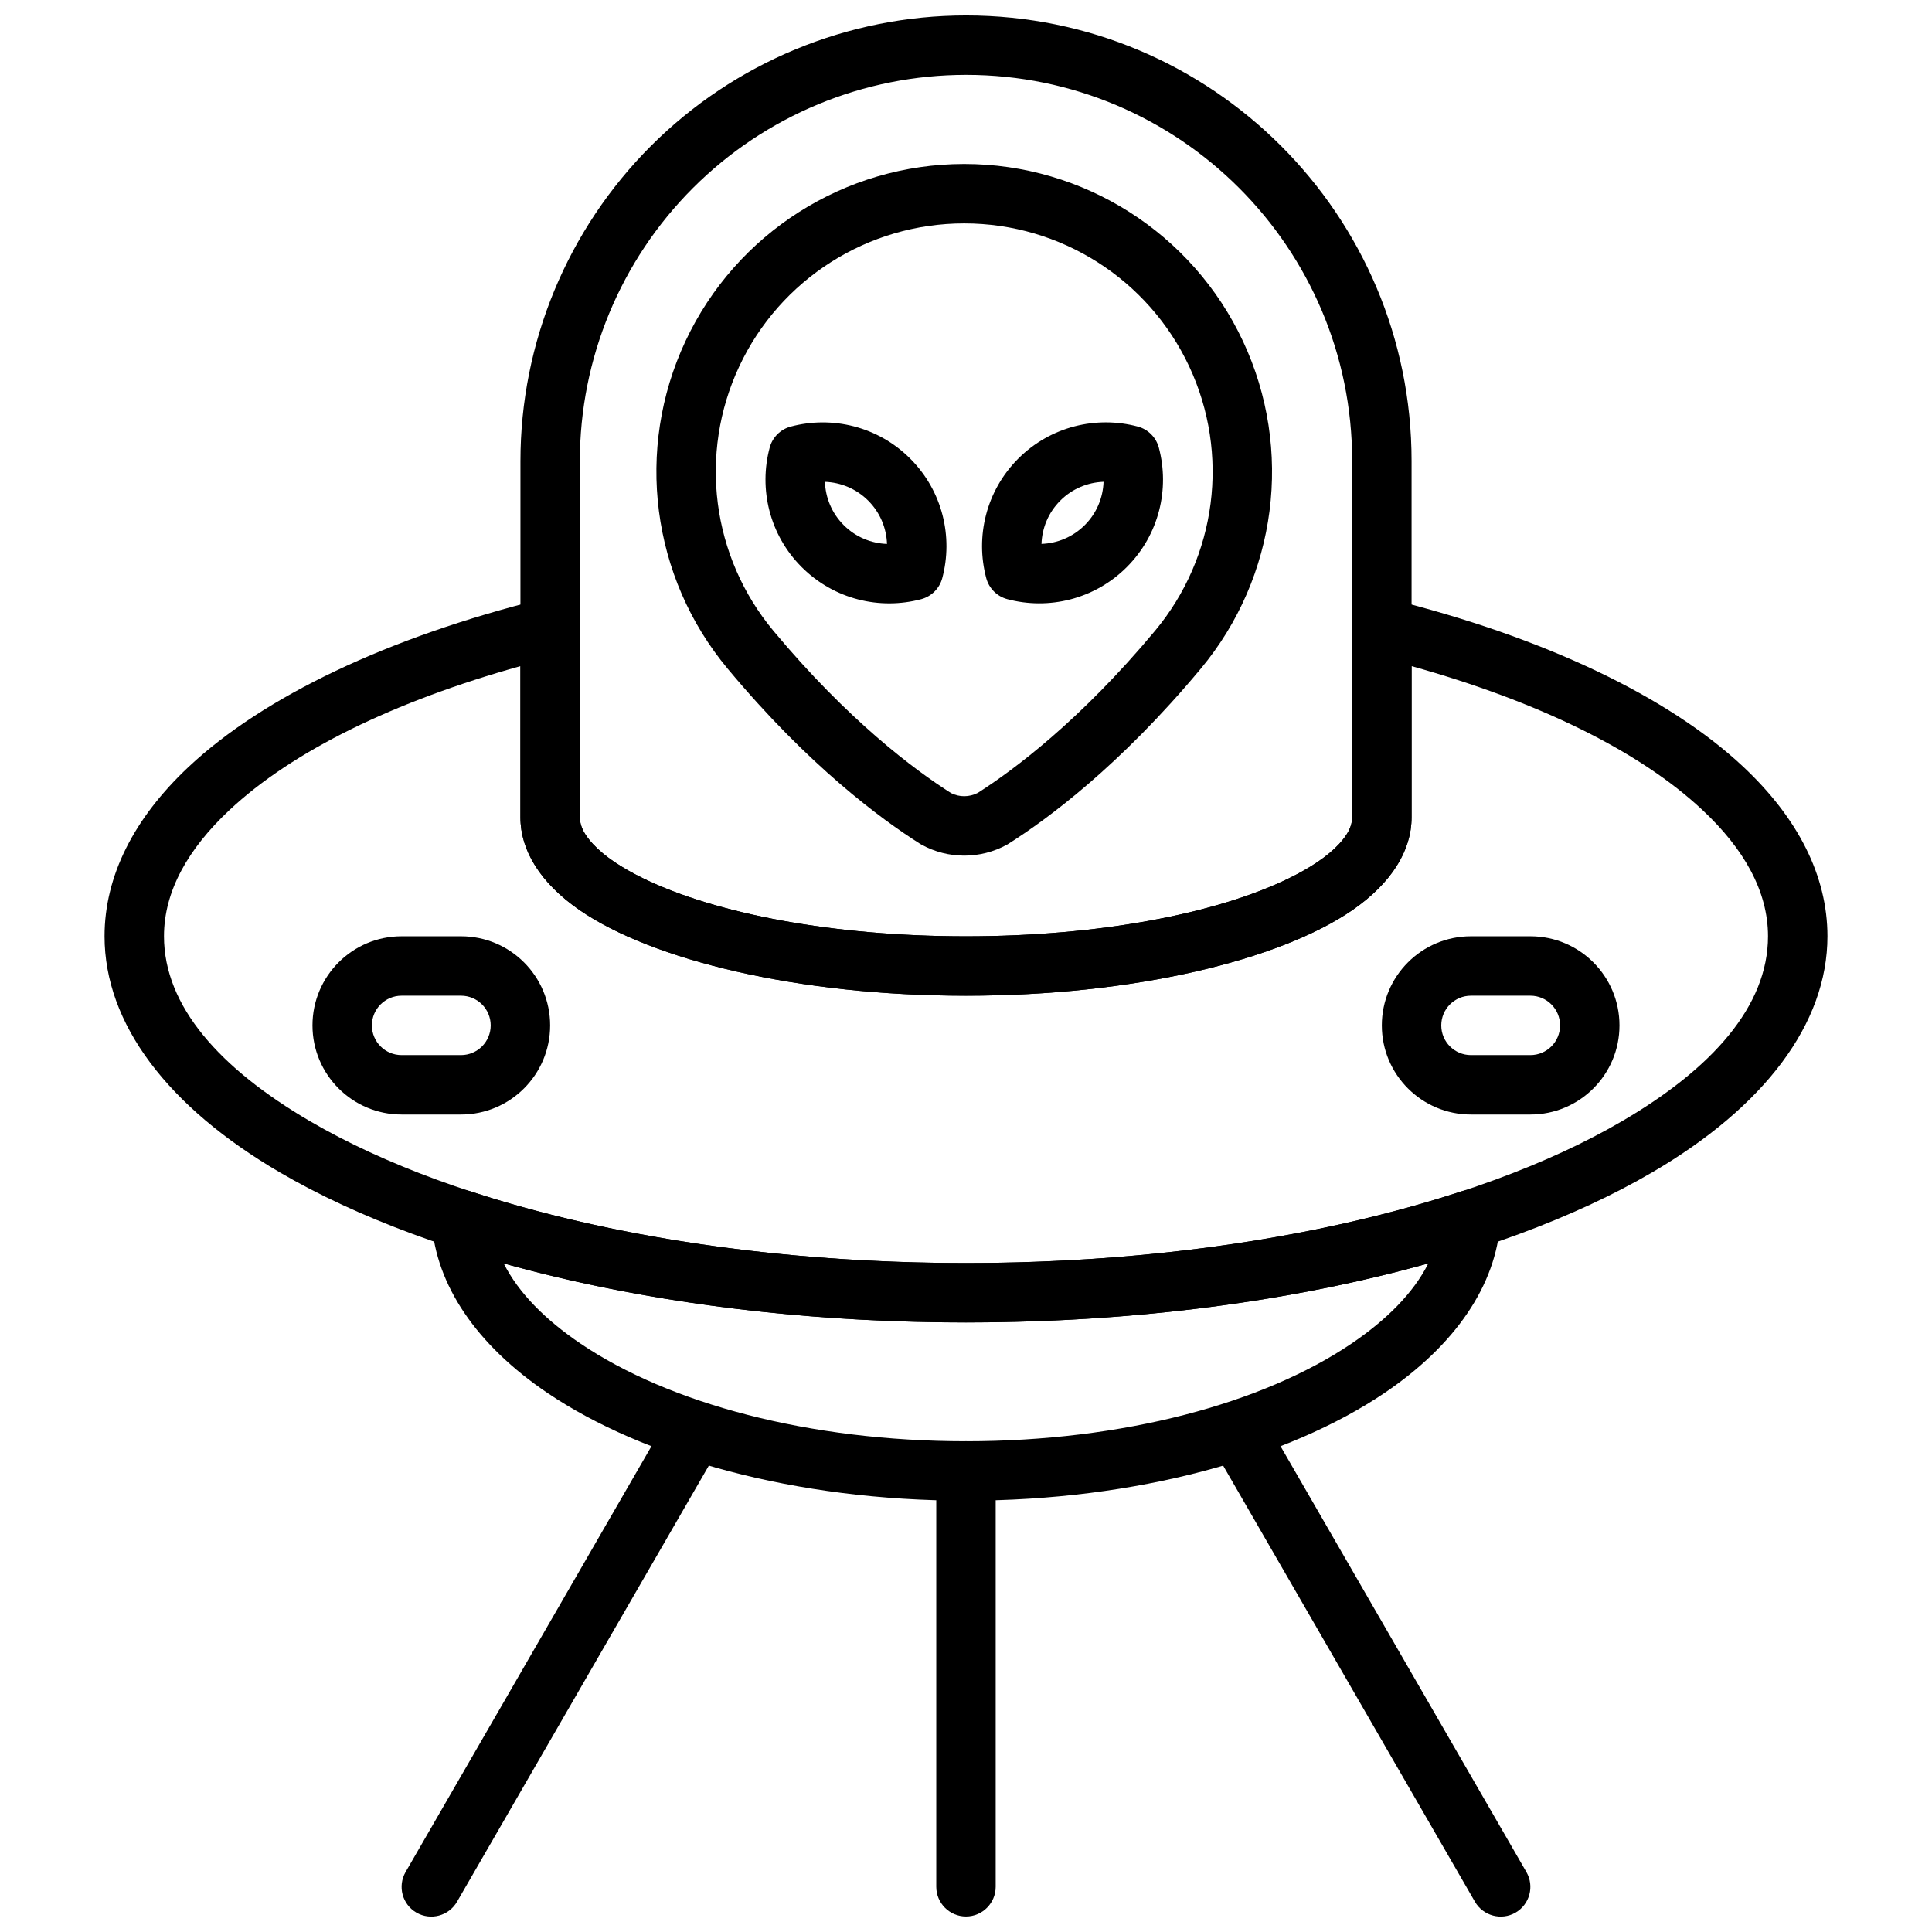
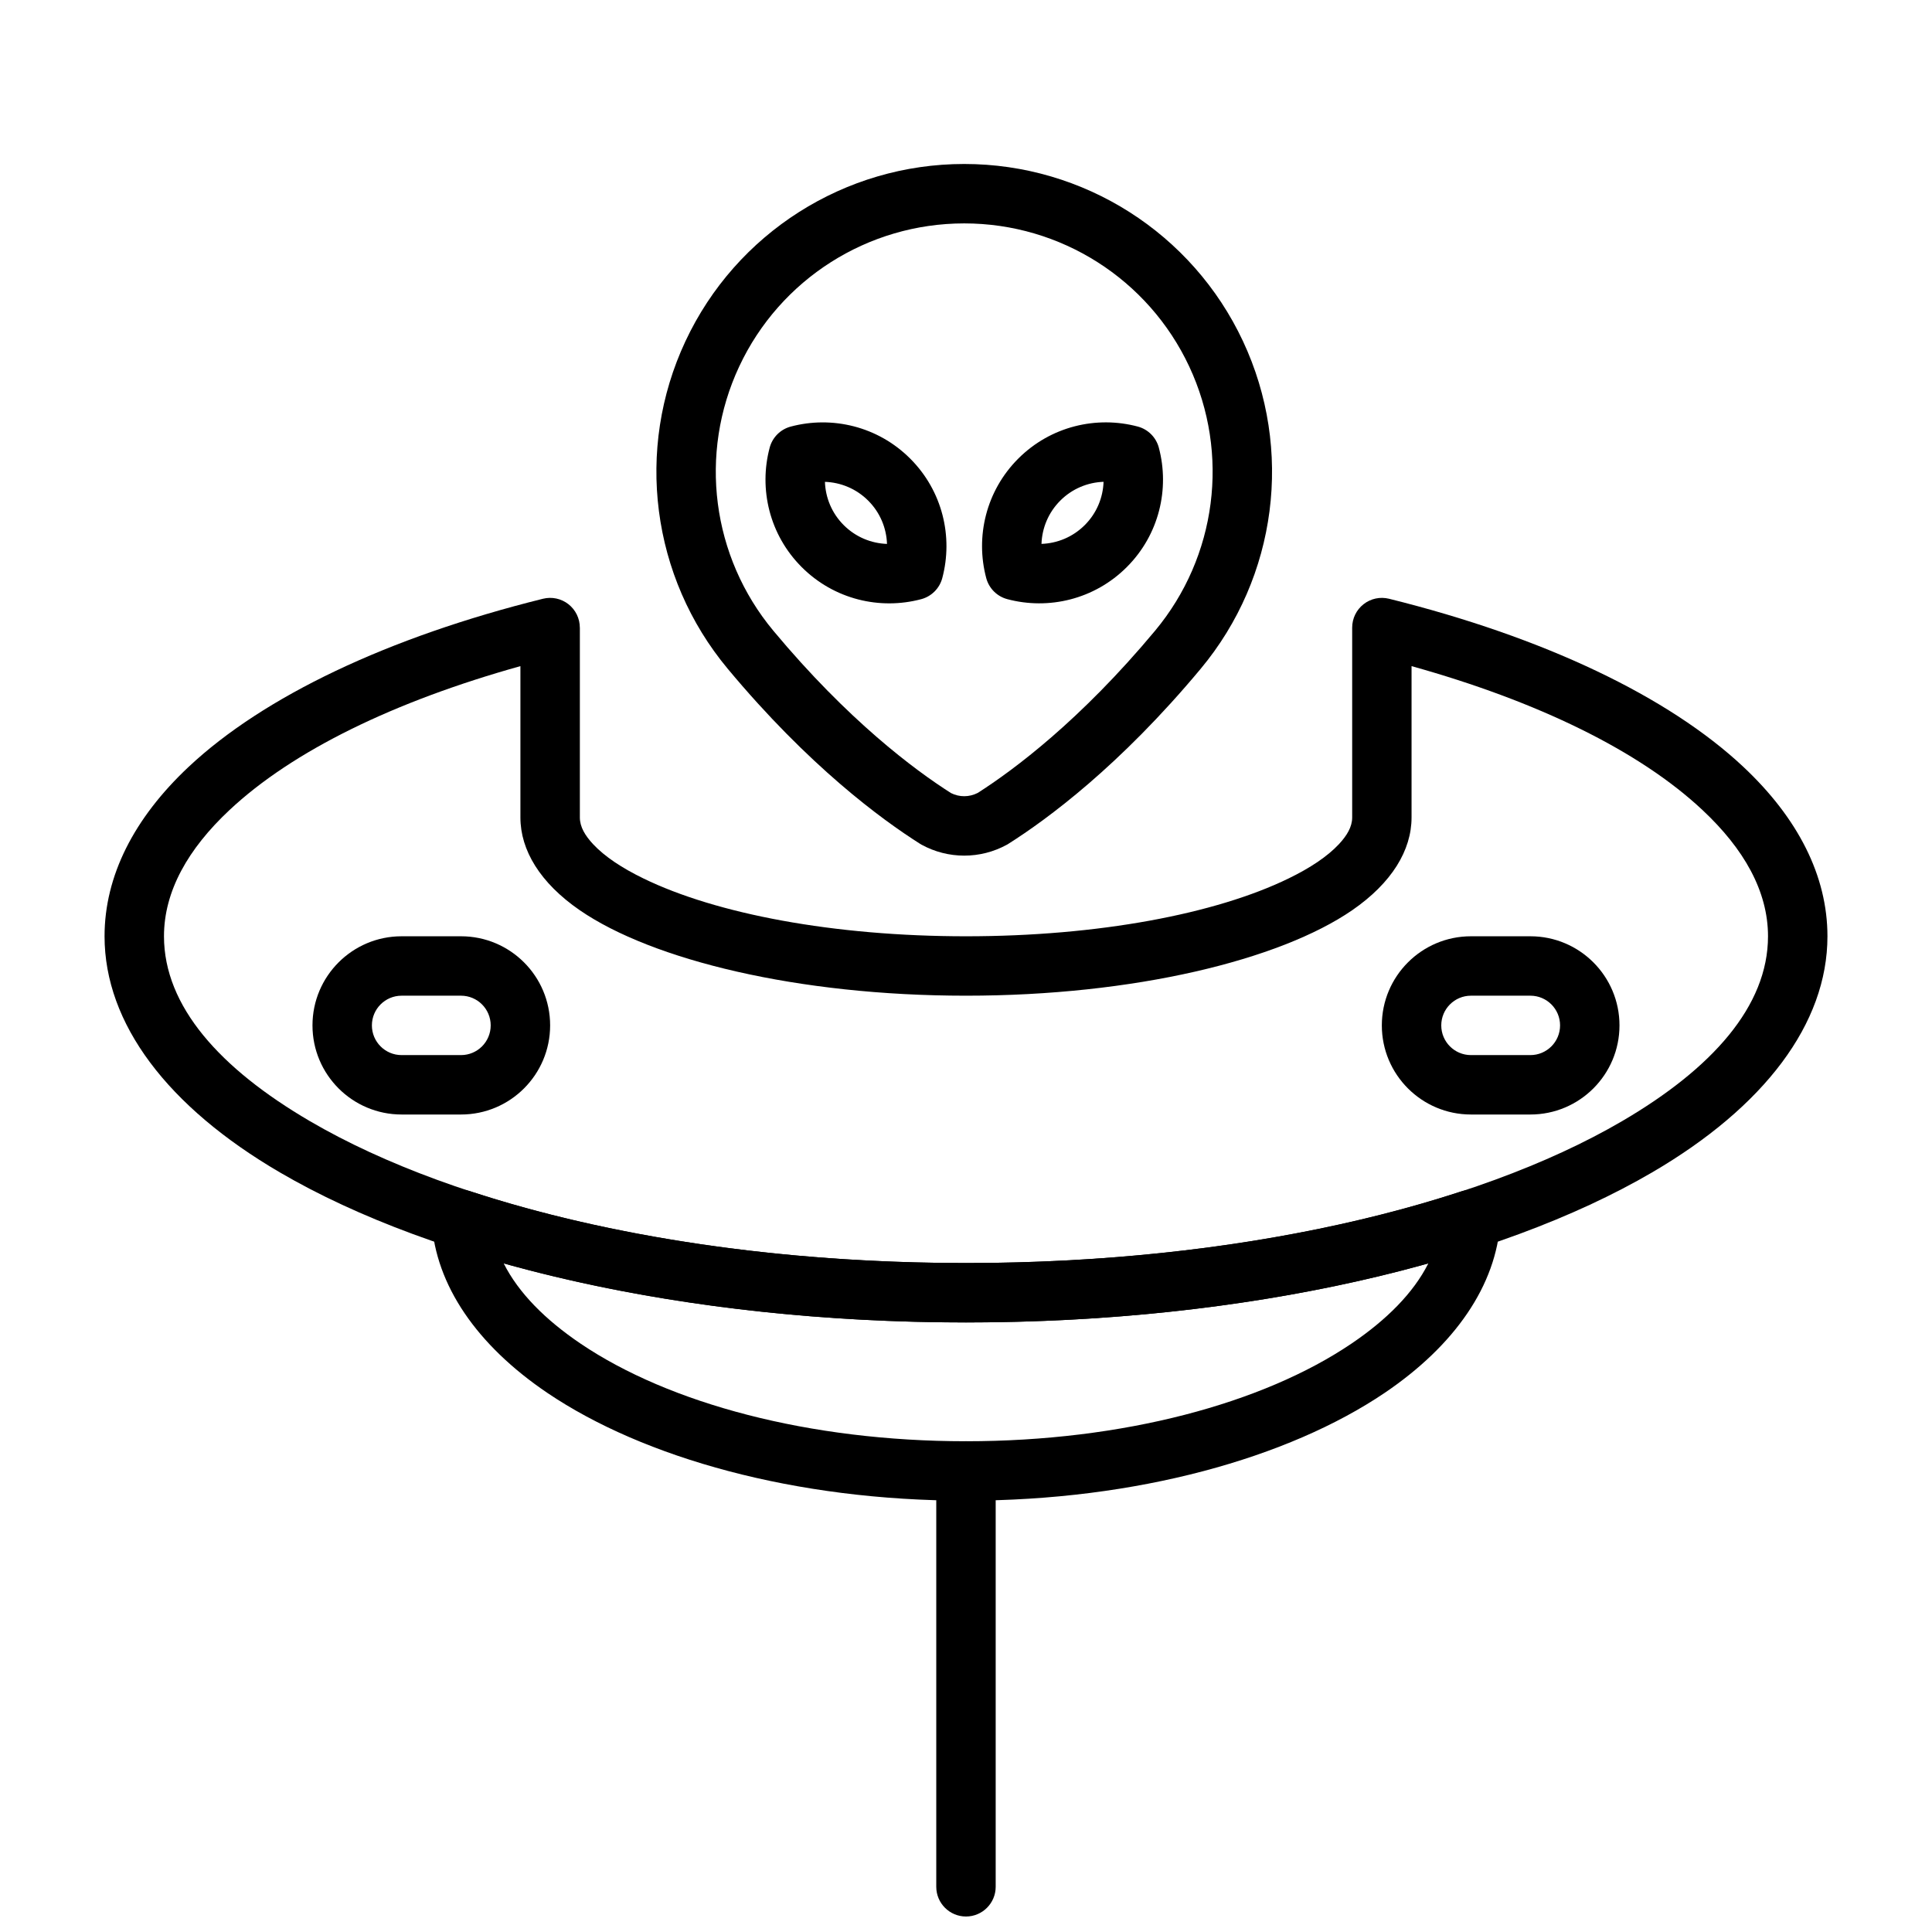
<svg xmlns="http://www.w3.org/2000/svg" width="800px" height="800px" version="1.1" viewBox="144 144 512 512">
  <defs>
    <clipPath id="d">
      <path d="m281 148.09h238v259.91h-238z" />
    </clipPath>
    <clipPath id="c">
      <path d="m392 525h16v126.9h-16z" />
    </clipPath>
    <clipPath id="b">
      <path d="m465 518h85v133.9h-85z" />
    </clipPath>
    <clipPath id="a">
      <path d="m250 518h85v133.9h-85z" />
    </clipPath>
  </defs>
  <path d="m462.2 321.23c20.262-24.312 24.629-58.148 11.203-86.809-13.418-28.656-42.211-46.965-73.855-46.965h-0.039c-31.645 0-60.438 18.309-73.855 46.965-13.426 28.66-9.059 62.496 11.199 86.809 21.496 25.801 40.723 39.898 50.949 46.375 0.141 0.086 0.277 0.168 0.422 0.25 7.043 3.859 15.566 3.863 22.602 0.008 0.152-0.082 0.297-0.164 0.434-0.258 10.227-6.477 29.449-20.582 50.941-46.375zm-12.098-10.074c-19.773 23.727-37.422 36.867-46.988 42.973-2.266 1.16-4.875 1.16-7.086 0.043-9.605-6.106-27.277-19.25-47.078-43.016-16.352-19.625-19.875-46.926-9.043-70.051 10.832-23.129 34.062-37.902 59.602-37.902h0.039c25.539 0 48.77 14.773 59.602 37.902 10.832 23.125 7.305 50.426-9.047 70.051z" fill-rule="evenodd" />
  <path d="m353.55 257.05c-2.723 0.727-4.852 2.856-5.578 5.578-2.918 10.938-0.082 23.098 8.492 31.668 8.574 8.574 20.73 11.41 31.668 8.492 2.723-0.727 4.852-2.856 5.578-5.578 2.918-10.938 0.082-23.094-8.492-31.668-8.57-8.574-20.73-11.41-31.668-8.492zm9.066 14.645c4.168 0.145 8.289 1.801 11.469 4.981 3.18 3.18 4.836 7.301 4.981 11.469-4.168-0.145-8.289-1.801-11.469-4.981-3.18-3.176-4.836-7.301-4.981-11.469z" fill-rule="evenodd" />
  <path d="m451.1 262.62c-0.73-2.723-2.856-4.852-5.578-5.578-10.938-2.918-23.098-0.082-31.672 8.492-8.57 8.574-11.406 20.73-8.488 31.668 0.727 2.723 2.856 4.852 5.578 5.578 10.938 2.918 23.094 0.082 31.668-8.492 8.574-8.57 11.41-20.73 8.492-31.668zm-14.645 9.066c-0.145 4.168-1.801 8.293-4.981 11.469-3.18 3.18-7.301 4.836-11.469 4.981 0.145-4.168 1.801-8.289 4.981-11.469 3.176-3.18 7.301-4.836 11.465-4.981z" fill-rule="evenodd" />
  <g clip-path="url(#d)">
-     <path d="m281.92 360.64c0 8.691 5.234 17.344 15.711 24.57 19.211 13.219 57.812 22.664 102.37 22.664 44.555 0 83.16-9.445 102.37-22.664 10.477-7.227 15.711-15.879 15.711-24.57v-94.477c0-65.207-52.859-118.07-118.06-118.07h-0.016c-31.316 0-61.355 12.438-83.5 34.582s-34.582 52.184-34.582 83.5zm15.746 0v-94.461c0-27.145 10.781-53.168 29.977-72.359 19.191-19.195 45.215-29.98 72.359-29.98h0.016c56.512 0 102.32 45.809 102.32 102.32v94.477c0 2.512-1.402 4.805-3.504 7.07-3.102 3.316-7.668 6.328-13.352 9.094-19.27 9.391-50.41 15.324-85.48 15.324s-66.215-5.934-85.484-15.324c-5.684-2.766-10.25-5.777-13.352-9.094-2.102-2.266-3.5-4.559-3.5-7.07z" fill-rule="evenodd" />
-   </g>
+     </g>
  <path d="m297.66 310.32c0-2.426-1.121-4.715-3.023-6.203-1.906-1.496-4.394-2.023-6.746-1.441-41.086 10.195-74.023 25.906-93.875 44.523-14.539 13.637-22.309 28.961-22.309 44.926 0 23.168 16.734 45.203 46.453 62.566 41.027 23.988 107.19 39.77 181.84 39.77 74.641 0 140.8-15.781 181.84-39.77 29.715-17.363 46.453-39.398 46.453-62.566 0-15.965-7.773-31.289-22.312-44.926-19.852-18.617-52.789-34.328-93.871-44.523-2.356-0.582-4.844-0.055-6.746 1.441-1.906 1.488-3.023 3.777-3.023 6.203v50.316c0 2.512-1.402 4.805-3.504 7.07-3.102 3.316-7.668 6.328-13.352 9.094-19.27 9.391-50.41 15.324-85.48 15.324s-66.215-5.934-85.484-15.324c-5.684-2.766-10.25-5.777-13.352-9.094-2.102-2.266-3.5-4.559-3.5-7.07v-50.316zm-15.746 10.211v40.105c0 8.691 5.234 17.344 15.711 24.57 19.211 13.219 57.812 22.664 102.37 22.664 44.555 0 83.16-9.445 102.37-22.664 10.477-7.227 15.711-15.879 15.711-24.57v-40.105c33.434 9.328 60.387 22.457 77.121 38.156 10.93 10.238 17.344 21.449 17.344 33.438 0 18.547-14.863 35.07-38.652 48.98-39.219 22.926-102.55 37.613-173.89 37.613s-134.68-14.688-173.89-37.613c-23.789-13.91-38.652-30.434-38.652-48.98 0-11.988 6.418-23.199 17.344-33.438 16.734-15.699 43.688-28.828 77.121-38.156z" fill-rule="evenodd" />
  <path d="m268.7 459.71c-2.484-0.816-5.203-0.344-7.273 1.254-2.062 1.598-3.203 4.109-3.035 6.715 1.055 16.93 12.02 32.848 30.676 45.461 25.48 17.215 65.676 28.551 110.93 28.551 45.254 0 85.449-11.336 110.93-28.551 18.656-12.613 29.625-28.531 30.68-45.461 0.164-2.606-0.977-5.117-3.039-6.715-2.07-1.598-4.785-2.07-7.273-1.254-36.426 11.941-81.941 19.004-131.3 19.004-49.359 0-94.875-7.062-131.3-19.004zm8.785 19.113c35.246 9.871 77.328 15.633 122.52 15.633 45.184 0 87.27-5.762 122.51-15.633-3.938 7.824-11.07 14.965-20.398 21.27-23.426 15.832-60.496 25.852-102.11 25.852-41.621 0-78.691-10.02-102.12-25.852-9.328-6.305-16.461-13.445-20.398-21.277z" fill-rule="evenodd" />
  <g clip-path="url(#c)">
    <path d="m392.12 533.81v110.21c0 4.34 3.527 7.875 7.875 7.875 4.344 0 7.871-3.535 7.871-7.875v-110.21c0-4.34-3.527-7.875-7.871-7.875-4.348 0-7.875 3.535-7.875 7.875z" fill-rule="evenodd" />
  </g>
  <g clip-path="url(#b)">
-     <path d="m466.7 529.9 68.172 118.08c2.172 3.758 6.996 5.059 10.758 2.887 3.762-2.172 5.051-7 2.879-10.758l-68.172-118.08c-2.172-3.762-6.992-5.059-10.758-2.887-3.762 2.172-5.051 6.996-2.879 10.758z" fill-rule="evenodd" />
-   </g>
+     </g>
  <g clip-path="url(#a)">
-     <path d="m319.66 522.03-68.176 118.08c-2.168 3.758-0.883 8.586 2.879 10.758 3.766 2.172 8.586 0.871 10.758-2.887l68.172-118.08c2.172-3.762 0.883-8.586-2.879-10.758-3.762-2.172-8.586-0.875-10.754 2.887z" fill-rule="evenodd" />
-   </g>
+     </g>
  <path d="m289.79 415.74c0-13.043-10.574-23.617-23.617-23.617h-15.746c-13.043 0-23.617 10.574-23.617 23.617v0c0 13.043 10.574 23.617 23.617 23.617h15.746c13.043 0 23.617-10.574 23.617-23.617zm-15.75 0c0 4.348-3.523 7.871-7.867 7.871h-15.746c-4.348 0-7.871-3.523-7.871-7.871v0c0-4.344 3.523-7.871 7.871-7.871h15.746c4.344 0 7.867 3.527 7.867 7.871z" fill-rule="evenodd" />
  <path d="m573.18 415.74c0-13.043-10.574-23.617-23.613-23.617h-15.75c-13.039 0-23.617 10.574-23.617 23.617v0c0 13.043 10.578 23.617 23.617 23.617h15.75c13.039 0 23.613-10.574 23.613-23.617zm-15.746 0c0 4.348-3.523 7.871-7.867 7.871h-15.75c-4.344 0-7.867-3.523-7.867-7.871v0c0-4.344 3.523-7.871 7.867-7.871h15.75c4.344 0 7.867 3.527 7.867 7.871z" fill-rule="evenodd" />
</svg>